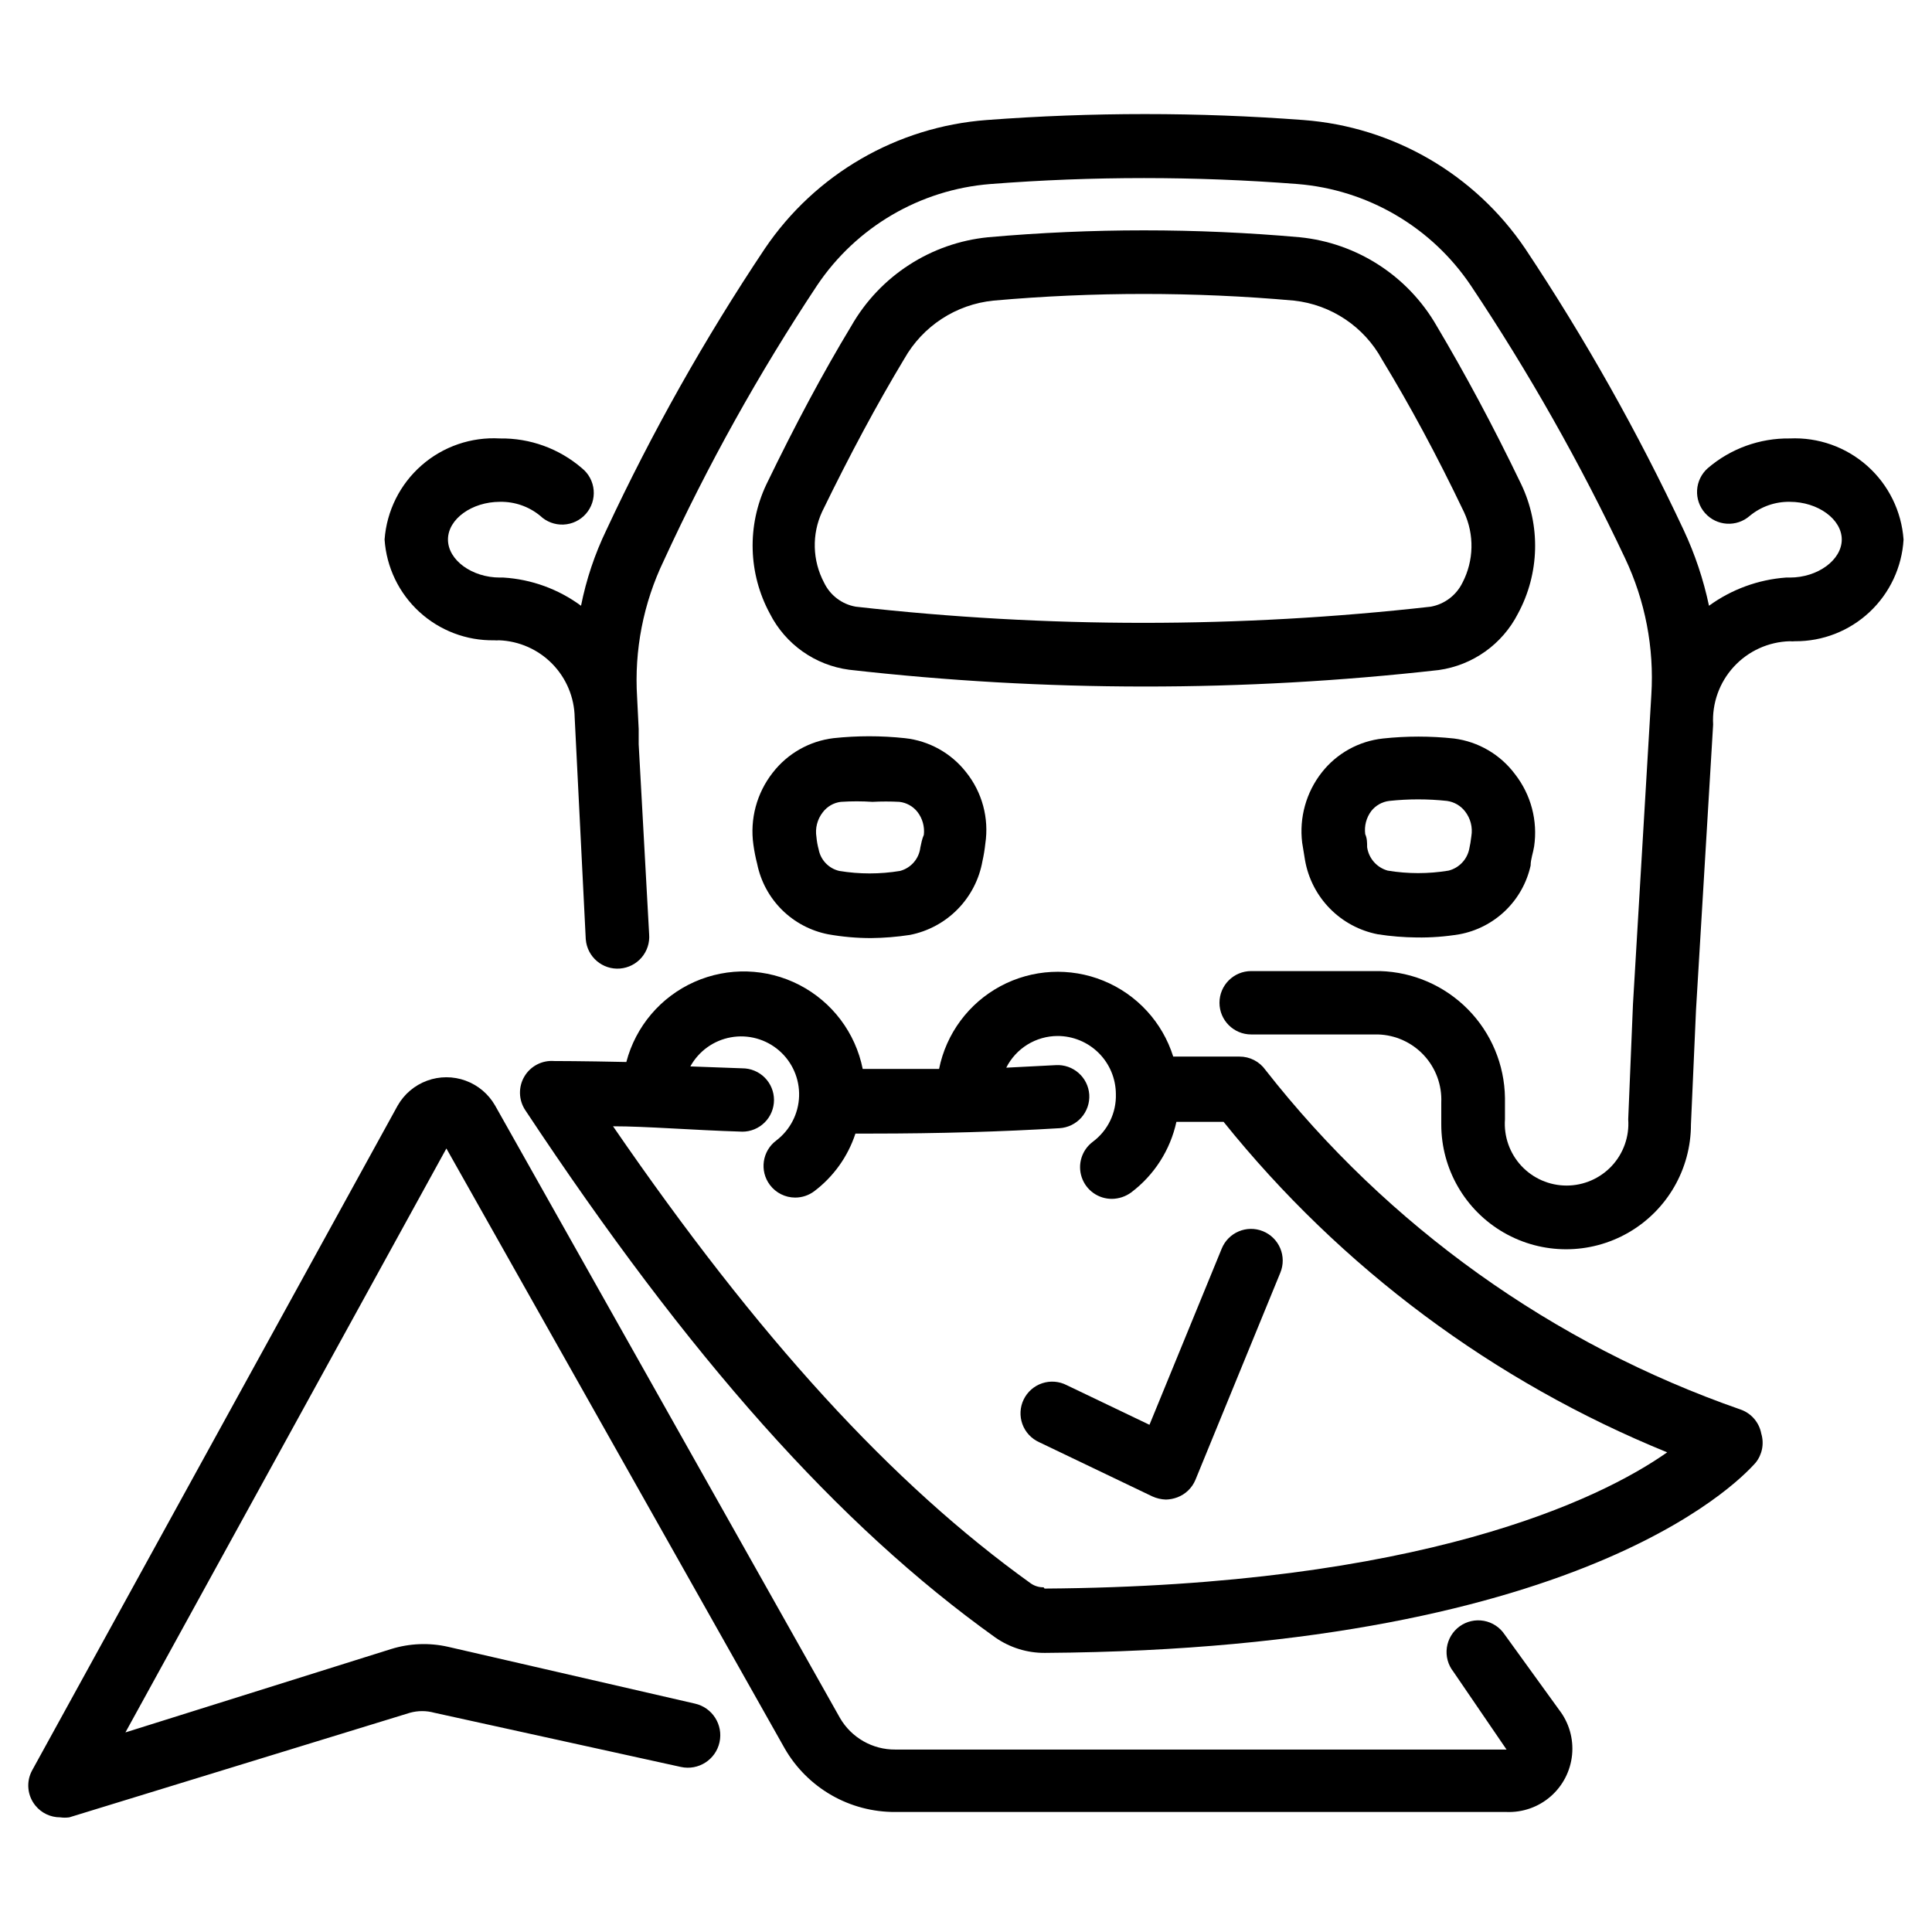
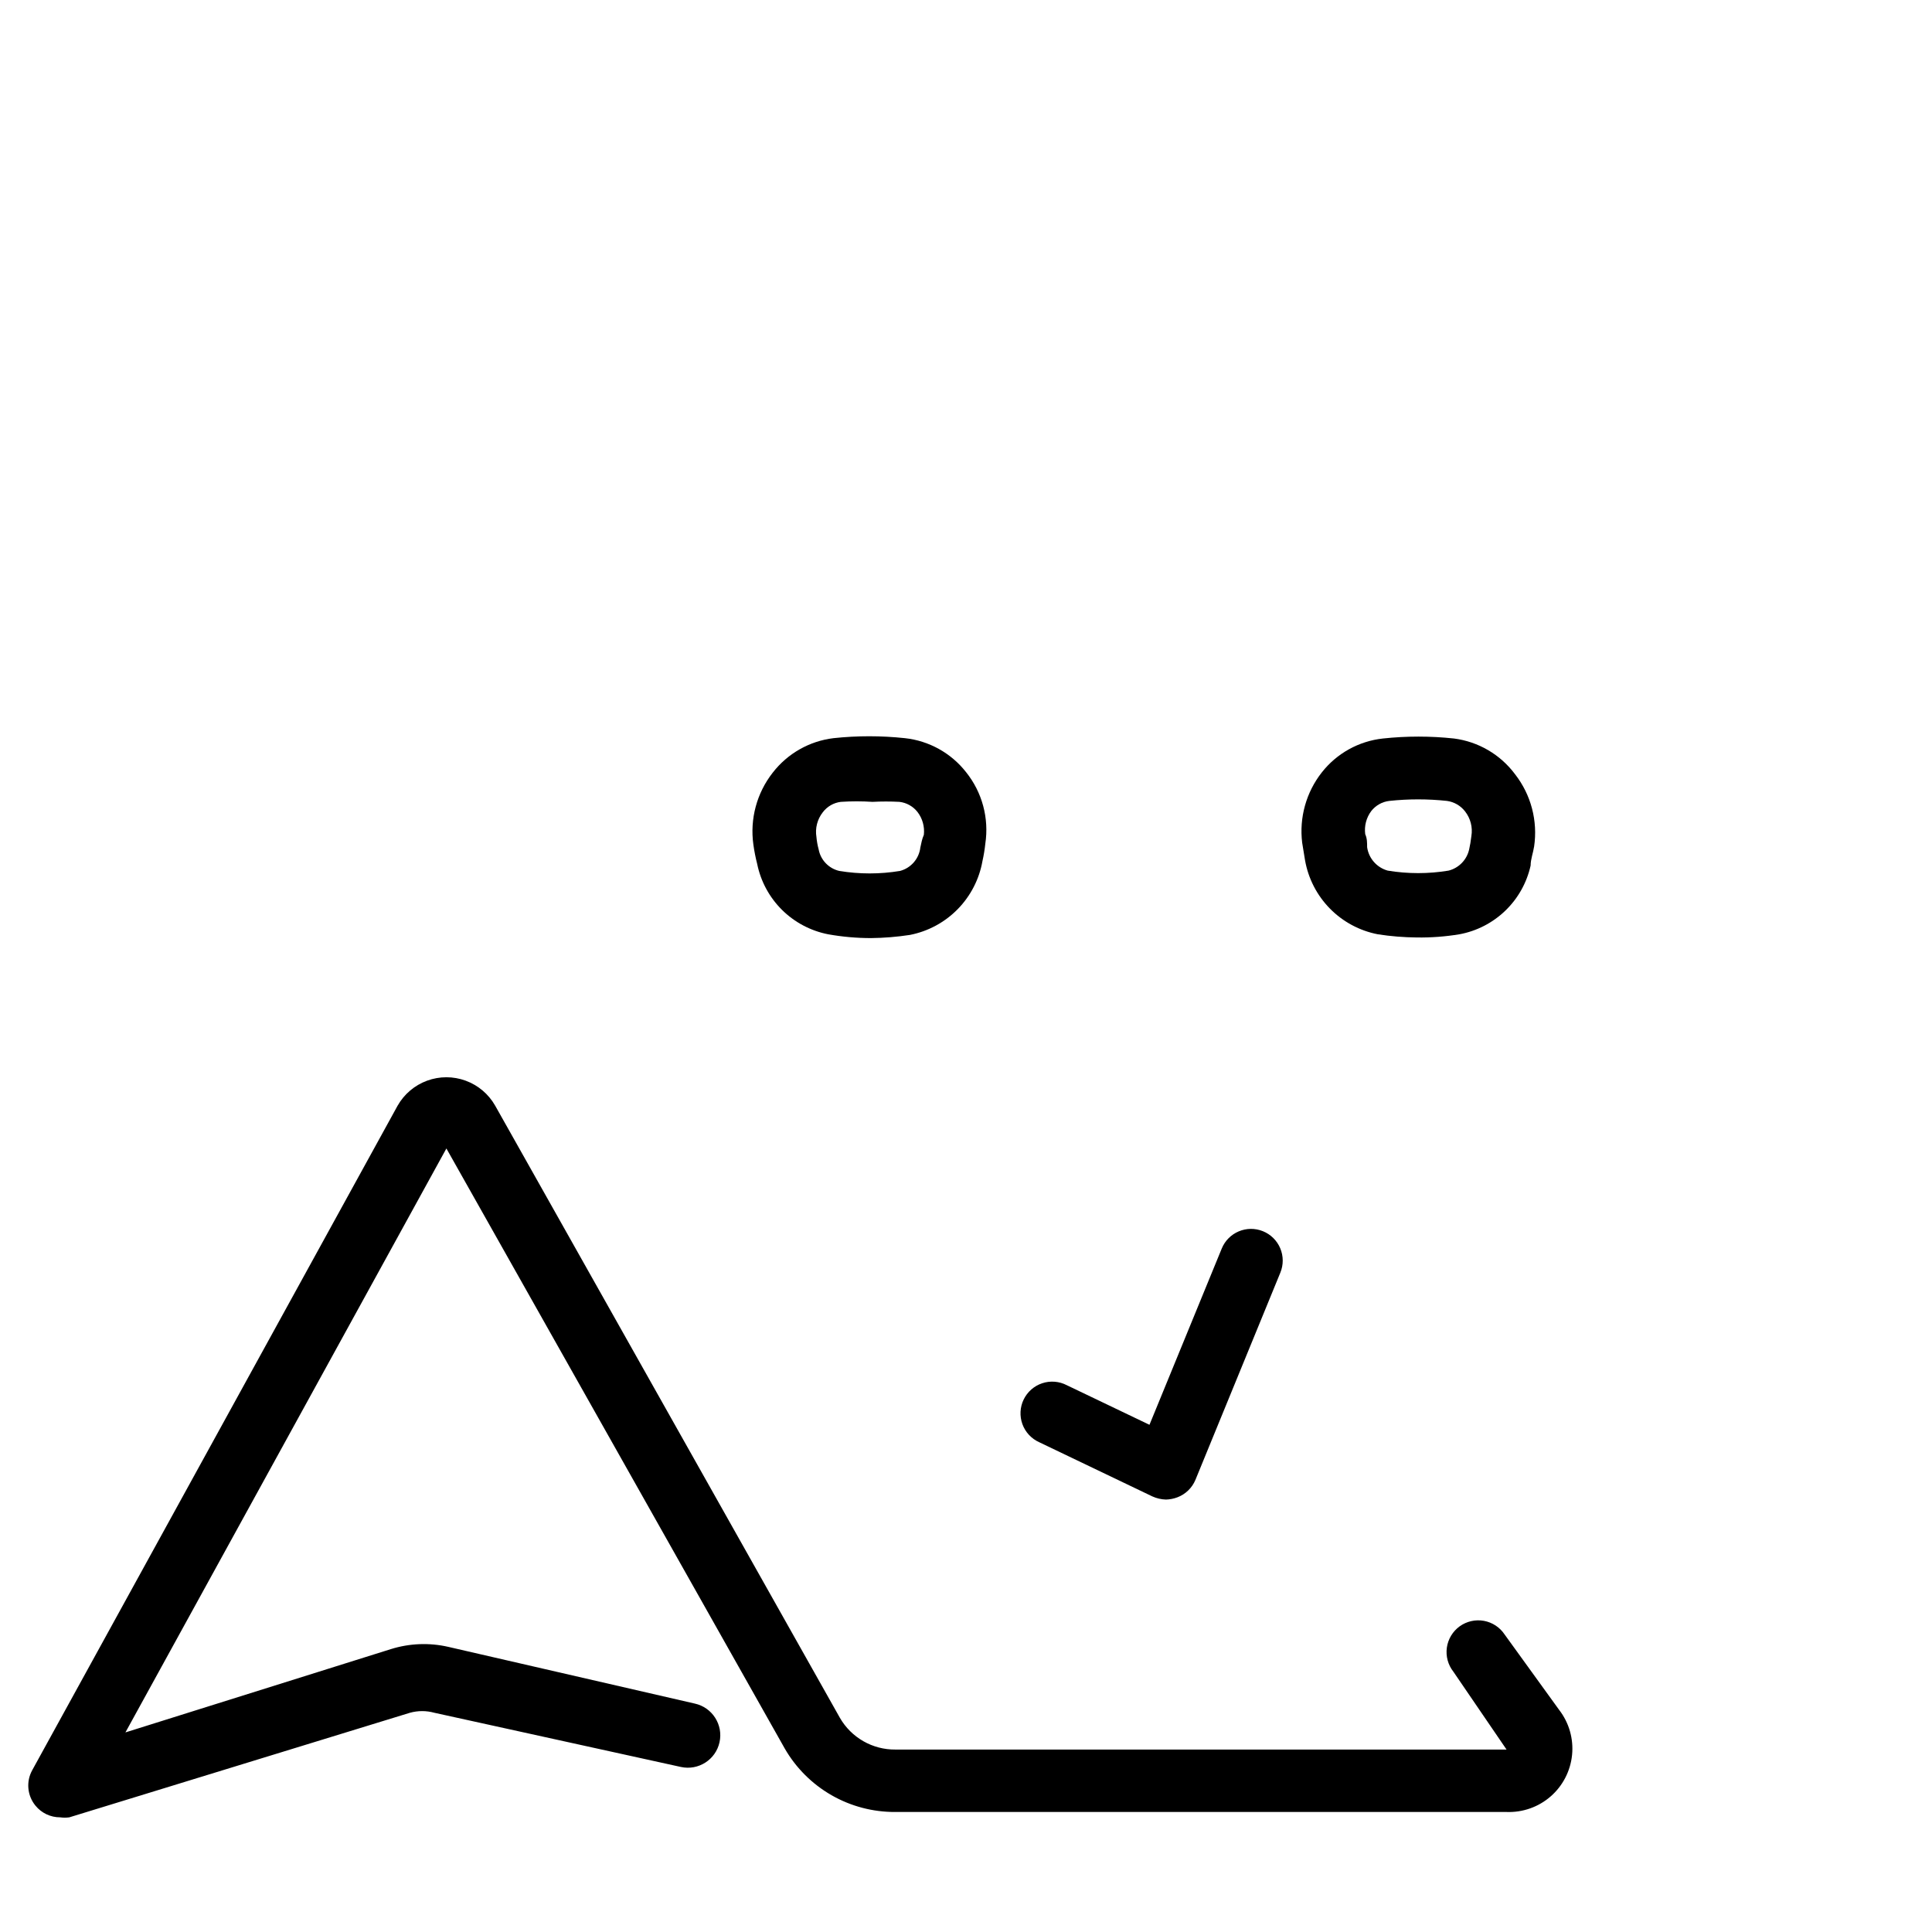
<svg xmlns="http://www.w3.org/2000/svg" fill="#000000" width="800px" height="800px" version="1.1" viewBox="144 144 512 512">
  <g>
-     <path d="m648.46 286.98c-0.539-7.512-3.992-14.52-9.625-19.523-5.633-5.004-12.996-7.609-20.52-7.262-7.969-0.109-15.703 2.695-21.75 7.894-1.668 1.48-2.684 3.562-2.816 5.793-0.133 2.227 0.625 4.418 2.106 6.086 3.082 3.481 8.402 3.797 11.879 0.715 2.977-2.449 6.727-3.762 10.582-3.695 7.473 0 13.77 4.617 13.77 9.992s-6.297 10.078-13.77 10.078h-1.008c-7.363 0.539-14.434 3.129-20.406 7.473-1.461-6.926-3.715-13.66-6.715-20.07-12.125-25.859-26.16-50.785-41.984-74.562-13.355-19.75-35.008-32.305-58.777-34.09-27.949-2.106-56.02-2.106-83.969 0-23.773 1.785-45.426 14.34-58.777 34.09-15.871 23.75-29.906 48.68-41.984 74.562-3.078 6.379-5.336 13.125-6.719 20.07-5.996-4.418-13.137-7.016-20.57-7.473h-0.922c-7.391 0-13.77-4.617-13.77-10.078 0-5.457 6.383-9.992 13.77-9.992h-0.004c3.883-0.078 7.664 1.23 10.664 3.695 1.652 1.586 3.883 2.43 6.168 2.332 2.289-0.094 4.441-1.121 5.953-2.84s2.258-3.984 2.062-6.266-1.316-4.387-3.098-5.82c-6.035-5.211-13.777-8.02-21.75-7.894-7.59-0.438-15.047 2.121-20.766 7.133s-9.238 12.07-9.797 19.652c0.492 7.328 3.785 14.188 9.191 19.156s12.516 7.672 19.859 7.547c0.422 0.039 0.84 0.039 1.262 0 5.332 0.191 10.387 2.426 14.121 6.238 3.734 3.812 5.863 8.914 5.945 14.25l2.938 58.777h0.004c0.371 4.637 4.43 8.098 9.066 7.727 2.227-0.18 4.293-1.234 5.742-2.938 1.449-1.699 2.16-3.906 1.984-6.133l-2.773-50.379v-4.031l-0.418-8.398c-0.781-12.469 1.645-24.93 7.055-36.191 11.645-25.332 25.23-49.727 40.641-72.969 10.402-15.5 27.32-25.395 45.93-26.867 27.082-2.102 54.285-2.102 81.363 0 18.602 1.496 35.512 11.387 45.934 26.867 15.398 23.055 29.066 47.223 40.891 72.297 5.344 11.281 7.742 23.734 6.969 36.191l-4.871 82.035-1.258 30.48v0.004c0.324 4.531-1.25 9-4.348 12.328-3.098 3.324-7.438 5.215-11.984 5.215s-8.887-1.891-11.984-5.215c-3.098-3.328-4.672-7.797-4.348-12.328v-5.711c-0.125-8.781-3.637-17.176-9.801-23.434-6.164-6.258-14.504-9.895-23.281-10.152h-34.176c-4.637 0-8.398 3.758-8.398 8.395s3.762 8.398 8.398 8.398h33.586c4.633 0.129 9.023 2.113 12.18 5.508s4.82 7.914 4.613 12.543v5.797c0 11.816 6.309 22.738 16.543 28.648 10.238 5.91 22.848 5.91 33.082 0 10.238-5.91 16.543-16.832 16.543-28.648l1.344-30.398 4.535-75.57c-0.32-5.644 1.66-11.18 5.488-15.34 3.828-4.16 9.18-6.594 14.832-6.746 0.445 0.047 0.895 0.047 1.344 0 7.34 0.059 14.422-2.707 19.781-7.727 5.359-5.016 8.59-11.898 9.02-19.227z" />
-     <path d="m547.11 272.28c-7.559-15.703-14.945-29.391-22.418-41.984-7.609-13.195-21.113-21.918-36.273-23.426-27.461-2.434-55.082-2.434-82.543 0-15.184 1.5-28.703 10.262-36.273 23.512-7.559 12.512-14.863 26.199-22.504 41.984-5.172 10.914-4.828 23.641 0.926 34.258 4.121 8.109 11.973 13.668 20.992 14.863 25.953 2.953 52.051 4.438 78.172 4.449 26.094 0.016 52.164-1.445 78.09-4.367 9.016-1.266 16.848-6.844 20.992-14.945 5.758-10.652 6.07-23.418 0.84-34.344zm-15.531 26.117c-1.625 3.34-4.742 5.711-8.398 6.379-50.641 5.711-101.76 5.711-152.4 0-3.668-0.641-6.797-3.019-8.398-6.379-3.098-5.848-3.285-12.809-0.504-18.809 7.391-15.199 14.527-28.465 21.746-40.473h0.004c4.902-8.703 13.738-14.469 23.68-15.453 13.184-1.176 26.535-1.762 39.801-1.762s26.703 0.586 39.801 1.762c9.867 1.07 18.59 6.906 23.344 15.621 7.305 12.008 14.441 25.191 21.746 40.473 2.754 5.941 2.598 12.824-0.418 18.641z" />
    <path d="m383.79 339.62c-6.281-0.672-12.613-0.672-18.895 0-6.383 0.77-12.188 4.066-16.121 9.152-4.227 5.394-6.078 12.277-5.121 19.062 0.238 1.723 0.574 3.434 1.008 5.121 0.941 4.617 3.231 8.852 6.578 12.172 3.348 3.316 7.606 5.566 12.23 6.469 3.742 0.668 7.535 1.004 11.336 1.008 3.457-0.035 6.91-0.316 10.328-0.84 4.805-0.941 9.211-3.312 12.645-6.805 3.43-3.492 5.727-7.941 6.582-12.762 0.344-1.523 0.594-3.062 0.758-4.617 1.023-6.762-0.836-13.645-5.121-18.977-3.973-5.055-9.816-8.297-16.207-8.984zm4.113 28.969c-0.348 2.977-2.477 5.441-5.375 6.215-5.336 0.883-10.781 0.883-16.121 0-2.789-0.652-4.934-2.894-5.457-5.711-0.293-1.07-0.488-2.168-0.586-3.273-0.383-2.324 0.227-4.699 1.676-6.551 1.152-1.535 2.883-2.535 4.789-2.769 2.797-0.184 5.602-0.184 8.395 0 2.379-0.125 4.762-0.125 7.137 0 1.891 0.223 3.613 1.188 4.789 2.688 1.32 1.723 1.922 3.887 1.68 6.043-0.504 1.176-0.672 2.184-0.926 3.359z" />
    <path d="m529.31 339.71c-6.25-0.672-12.555-0.672-18.809 0-6.391 0.688-12.234 3.926-16.207 8.984-4.144 5.269-6.019 11.98-5.203 18.641l0.754 4.617c0.848 4.848 3.148 9.32 6.598 12.832 3.449 3.508 7.883 5.887 12.715 6.816 3.418 0.531 6.871 0.809 10.328 0.84 3.769 0.055 7.535-0.227 11.254-0.84 4.59-0.844 8.828-3.023 12.188-6.266 3.363-3.238 5.691-7.398 6.703-11.957 0-1.68 0.672-3.359 0.922-5.039l0.004 0.004c1.004-6.805-0.816-13.719-5.039-19.145-3.891-5.234-9.738-8.656-16.207-9.488zm4.031 29.391v-0.004c-0.609 2.758-2.723 4.934-5.457 5.625-5.34 0.883-10.785 0.883-16.121 0-2.894-0.801-5.035-3.242-5.461-6.211 0-1.176 0-2.352-0.504-3.441v-0.004c-0.289-2.172 0.285-4.371 1.598-6.129 1.172-1.496 2.894-2.465 4.785-2.688 5.078-0.543 10.203-0.543 15.281 0 1.898 0.262 3.617 1.258 4.789 2.773 1.453 1.852 2.062 4.227 1.68 6.547-0.168 1.344-0.336 2.438-0.59 3.527z" />
    <path d="m542.75 577.17c-1.262-1.906-3.25-3.219-5.496-3.629-2.25-0.41-4.57 0.117-6.426 1.453-1.852 1.34-3.078 3.379-3.398 5.641-0.316 2.266 0.301 4.562 1.715 6.359l14.105 20.656h-161.97c-2.973 0.027-5.902-0.738-8.48-2.211-2.582-1.477-4.727-3.609-6.215-6.188l-91.355-162.23c-1.738-3.062-4.504-5.41-7.812-6.625-3.305-1.215-6.934-1.215-10.242 0-3.305 1.215-6.074 3.562-7.809 6.625l-96.816 176.08c-1.676 3.012-1.344 6.738 0.84 9.406 1.602 1.973 4.008 3.113 6.551 3.106 0.809 0.117 1.629 0.117 2.434 0l90.266-27.711c2.117-0.586 4.352-0.586 6.469 0l65.324 14.359c4.641 1.02 9.227-1.91 10.246-6.547 1.02-4.641-1.914-9.227-6.551-10.246l-65.328-15.031c-5.027-1.152-10.273-0.949-15.195 0.59l-70.367 22.082 85.059-154.75 89.68 159.04c2.965 5.141 7.242 9.398 12.387 12.352 5.148 2.949 10.984 4.481 16.918 4.445h161.98c4.273 0.16 8.453-1.312 11.676-4.125 3.227-2.812 5.254-6.75 5.676-11.008 0.422-4.262-0.801-8.52-3.414-11.906z" />
-     <path d="m605.3 517.55c-49.746-17.312-93.465-48.559-125.95-90.016-1.582-2.227-4.152-3.539-6.883-3.527h-17.551c-2.859-9.121-9.645-16.492-18.496-20.102-8.852-3.609-18.855-3.082-27.281 1.438-8.422 4.523-14.391 12.566-16.277 21.941h-20.238 0.004c-1.918-9.578-8.082-17.762-16.758-22.25-8.676-4.488-18.918-4.789-27.844-0.82-8.922 3.969-15.559 11.777-18.039 21.223-11.754-0.254-19.145-0.254-19.145-0.254-3.199-0.246-6.262 1.355-7.887 4.121-1.625 2.769-1.527 6.223 0.246 8.895 43.41 65.578 82.961 110 124.52 139.72 3.863 2.707 8.469 4.144 13.184 4.117 146.69-1.008 186.66-48.617 188.34-50.383 1.754-2.164 2.32-5.059 1.512-7.723-0.547-2.953-2.629-5.383-5.457-6.383zm-184.73 47.105c-1.195 0.016-2.367-0.336-3.359-1.008-36.777-26.367-72.211-65.074-110.75-121.17 8.902 0 20.738 1.008 34.258 1.426l0.004 0.004c2.227 0 4.359-0.887 5.938-2.461 1.574-1.574 2.457-3.711 2.457-5.938s-0.883-4.359-2.457-5.938c-1.578-1.574-3.711-2.457-5.938-2.457l-13.77-0.504h-0.004c2.238-4.059 6.184-6.894 10.746-7.711 4.562-0.82 9.25 0.465 12.758 3.492 3.508 3.027 5.461 7.481 5.316 12.113-0.145 4.629-2.375 8.949-6.062 11.754-3.711 2.781-4.465 8.047-1.68 11.754 1.586 2.117 4.074 3.359 6.715 3.359 1.816 0 3.586-0.59 5.039-1.68 5.113-3.859 8.922-9.191 10.918-15.281h4.113c18.055 0 34.848-0.504 49.961-1.426 2.227-0.133 4.312-1.145 5.793-2.812 1.48-1.672 2.238-3.863 2.102-6.09-0.316-4.609-4.293-8.098-8.902-7.809l-13.098 0.672c1.27-2.519 3.215-4.637 5.613-6.121 2.402-1.48 5.168-2.269 7.988-2.277 4.082 0 8 1.617 10.895 4.496 2.894 2.879 4.531 6.789 4.555 10.871 0.156 4.977-2.133 9.711-6.129 12.68-2.902 2.176-4.082 5.973-2.914 9.414 1.164 3.438 4.406 5.734 8.035 5.699 1.812-0.027 3.57-0.613 5.039-1.68 6.117-4.598 10.379-11.246 12.008-18.723h12.512c31.105 38.707 71.562 68.852 117.55 87.578-17.887 12.594-65.496 35.434-165 36.105z" />
    <path d="m478.68 470.28c-4.289-1.73-9.168 0.332-10.914 4.617l-19.145 46.688-21.914-10.496h-0.004c-2.012-1.043-4.363-1.23-6.512-0.512-2.152 0.715-3.922 2.269-4.91 4.312-0.988 2.039-1.105 4.394-0.332 6.527 0.777 2.129 2.383 3.856 4.449 4.785l29.977 14.359c1.137 0.516 2.363 0.801 3.613 0.84 1.031-0.027 2.055-0.227 3.019-0.59 2.164-0.812 3.894-2.484 4.789-4.617l22.504-54.914c0.855-2.07 0.848-4.398-0.02-6.465-0.867-2.066-2.523-3.699-4.602-4.535z" />
  </g>
</svg>